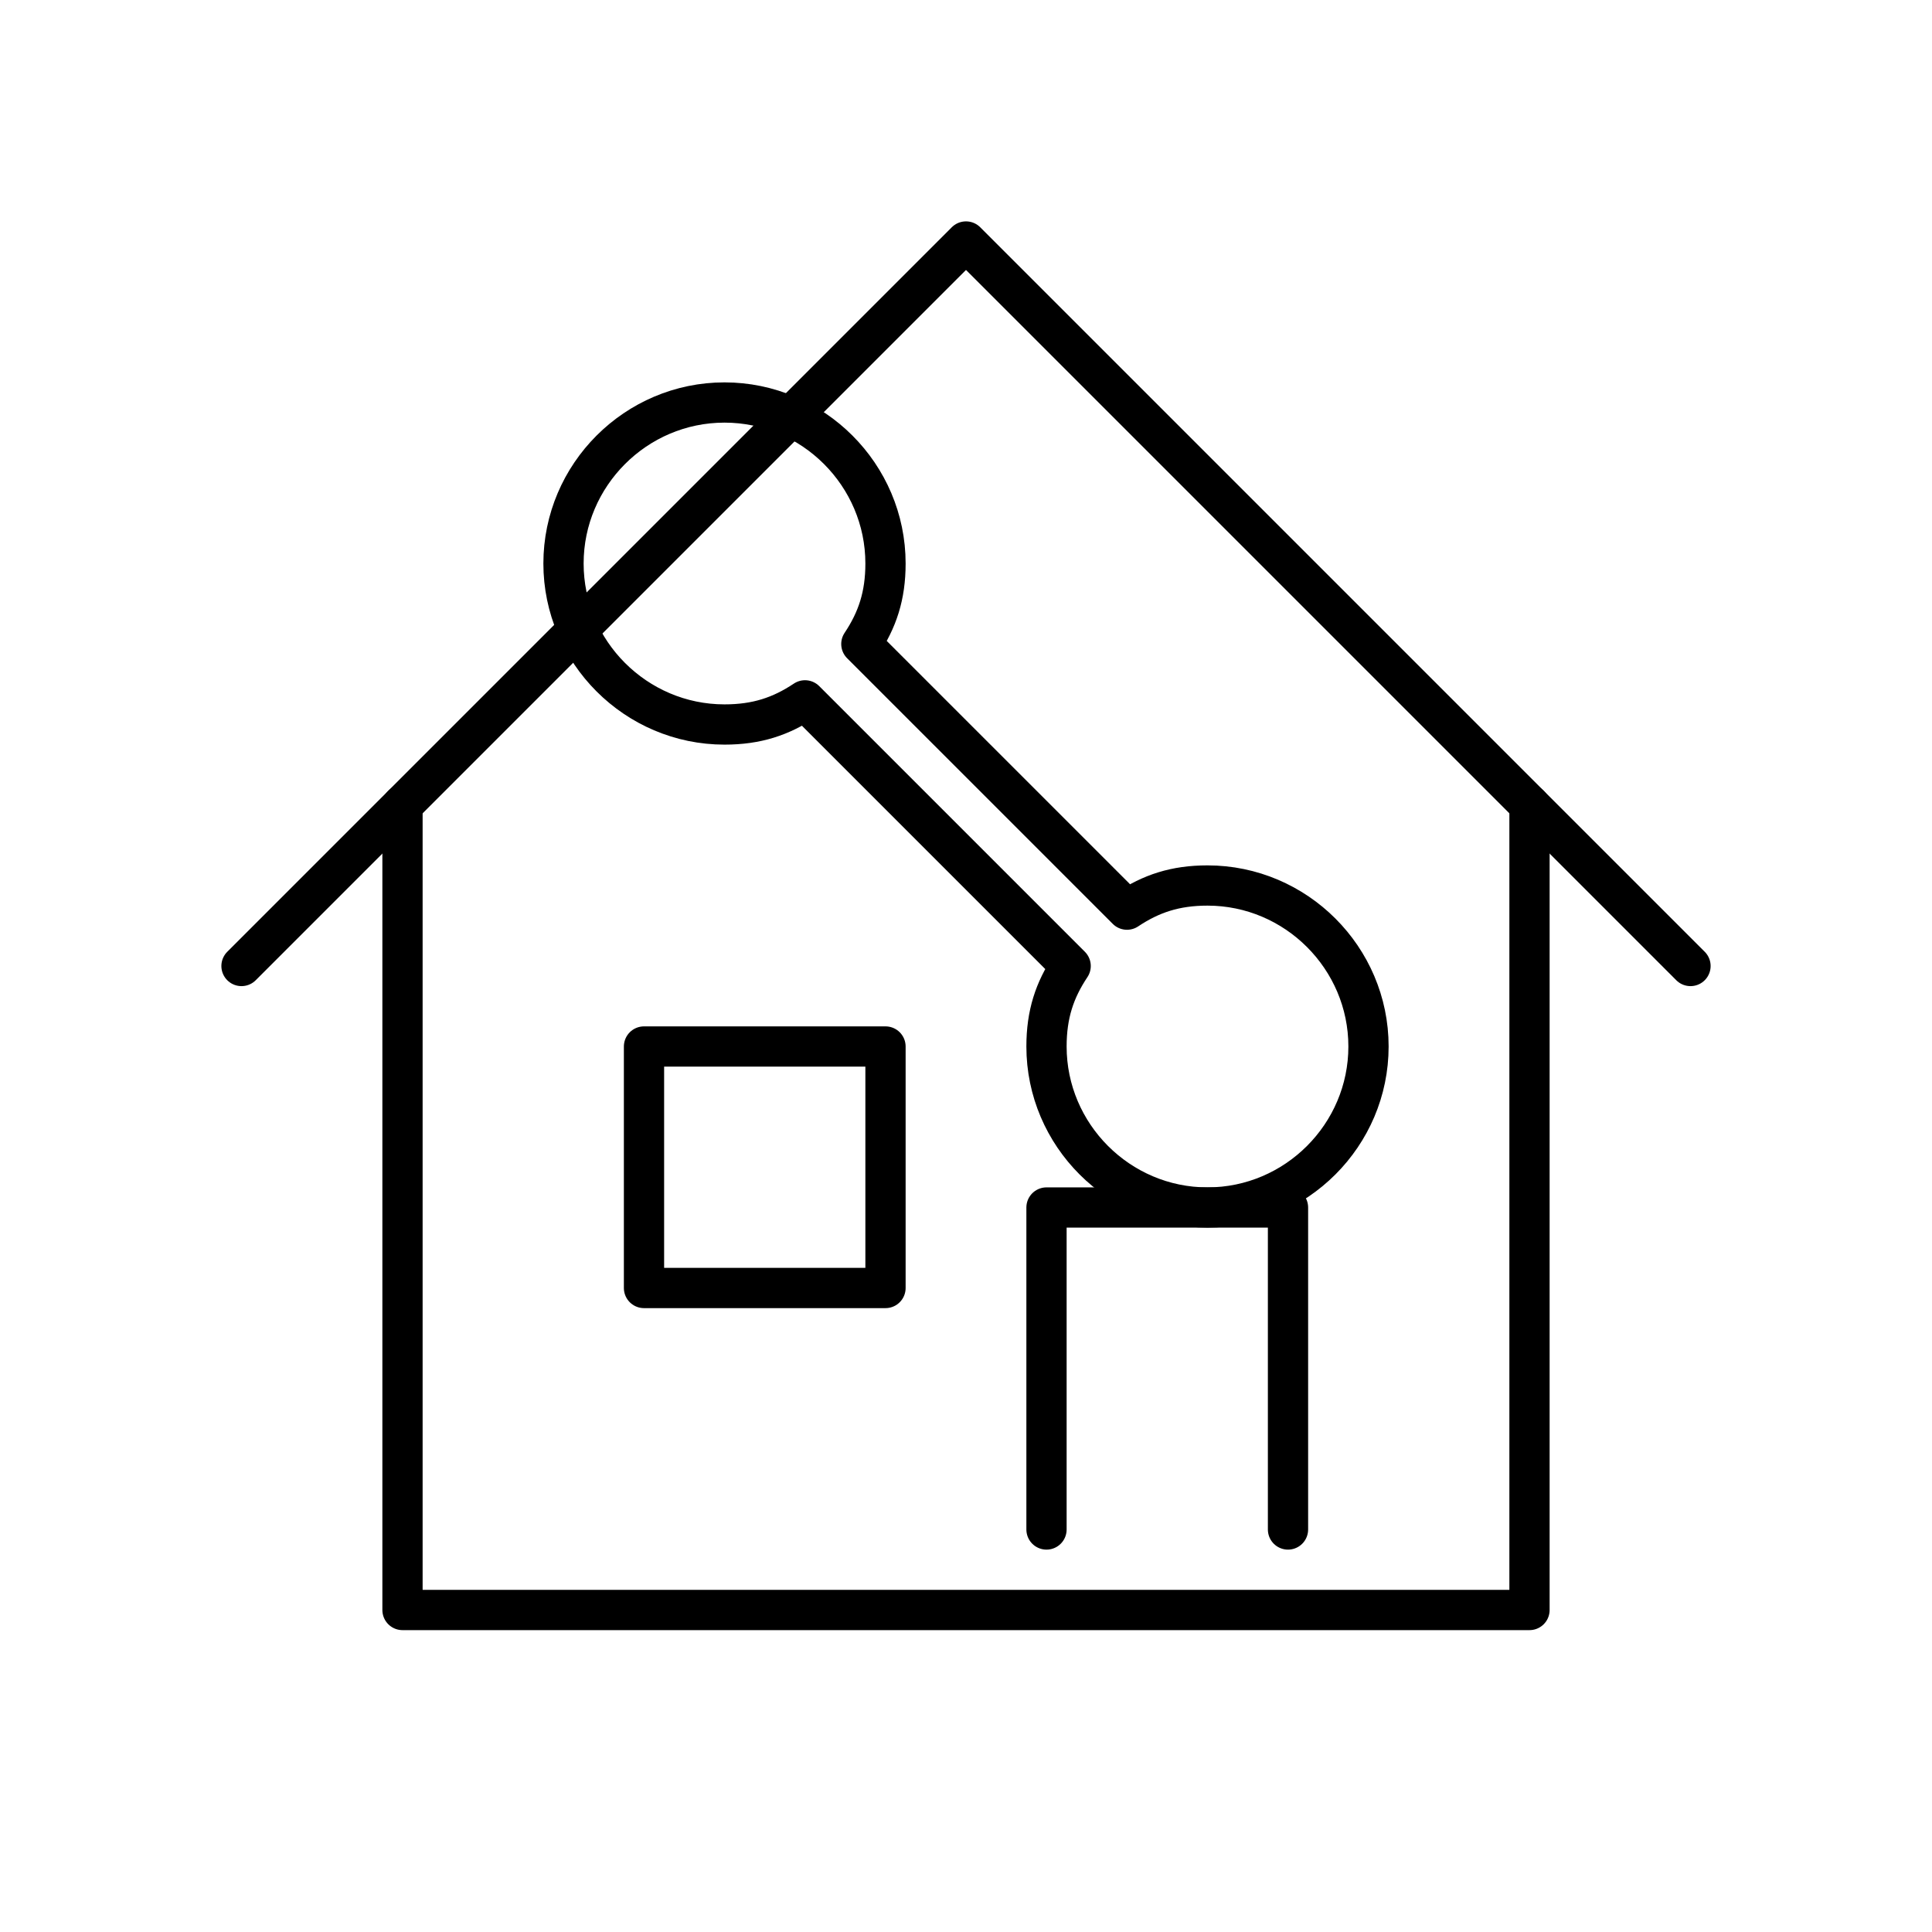
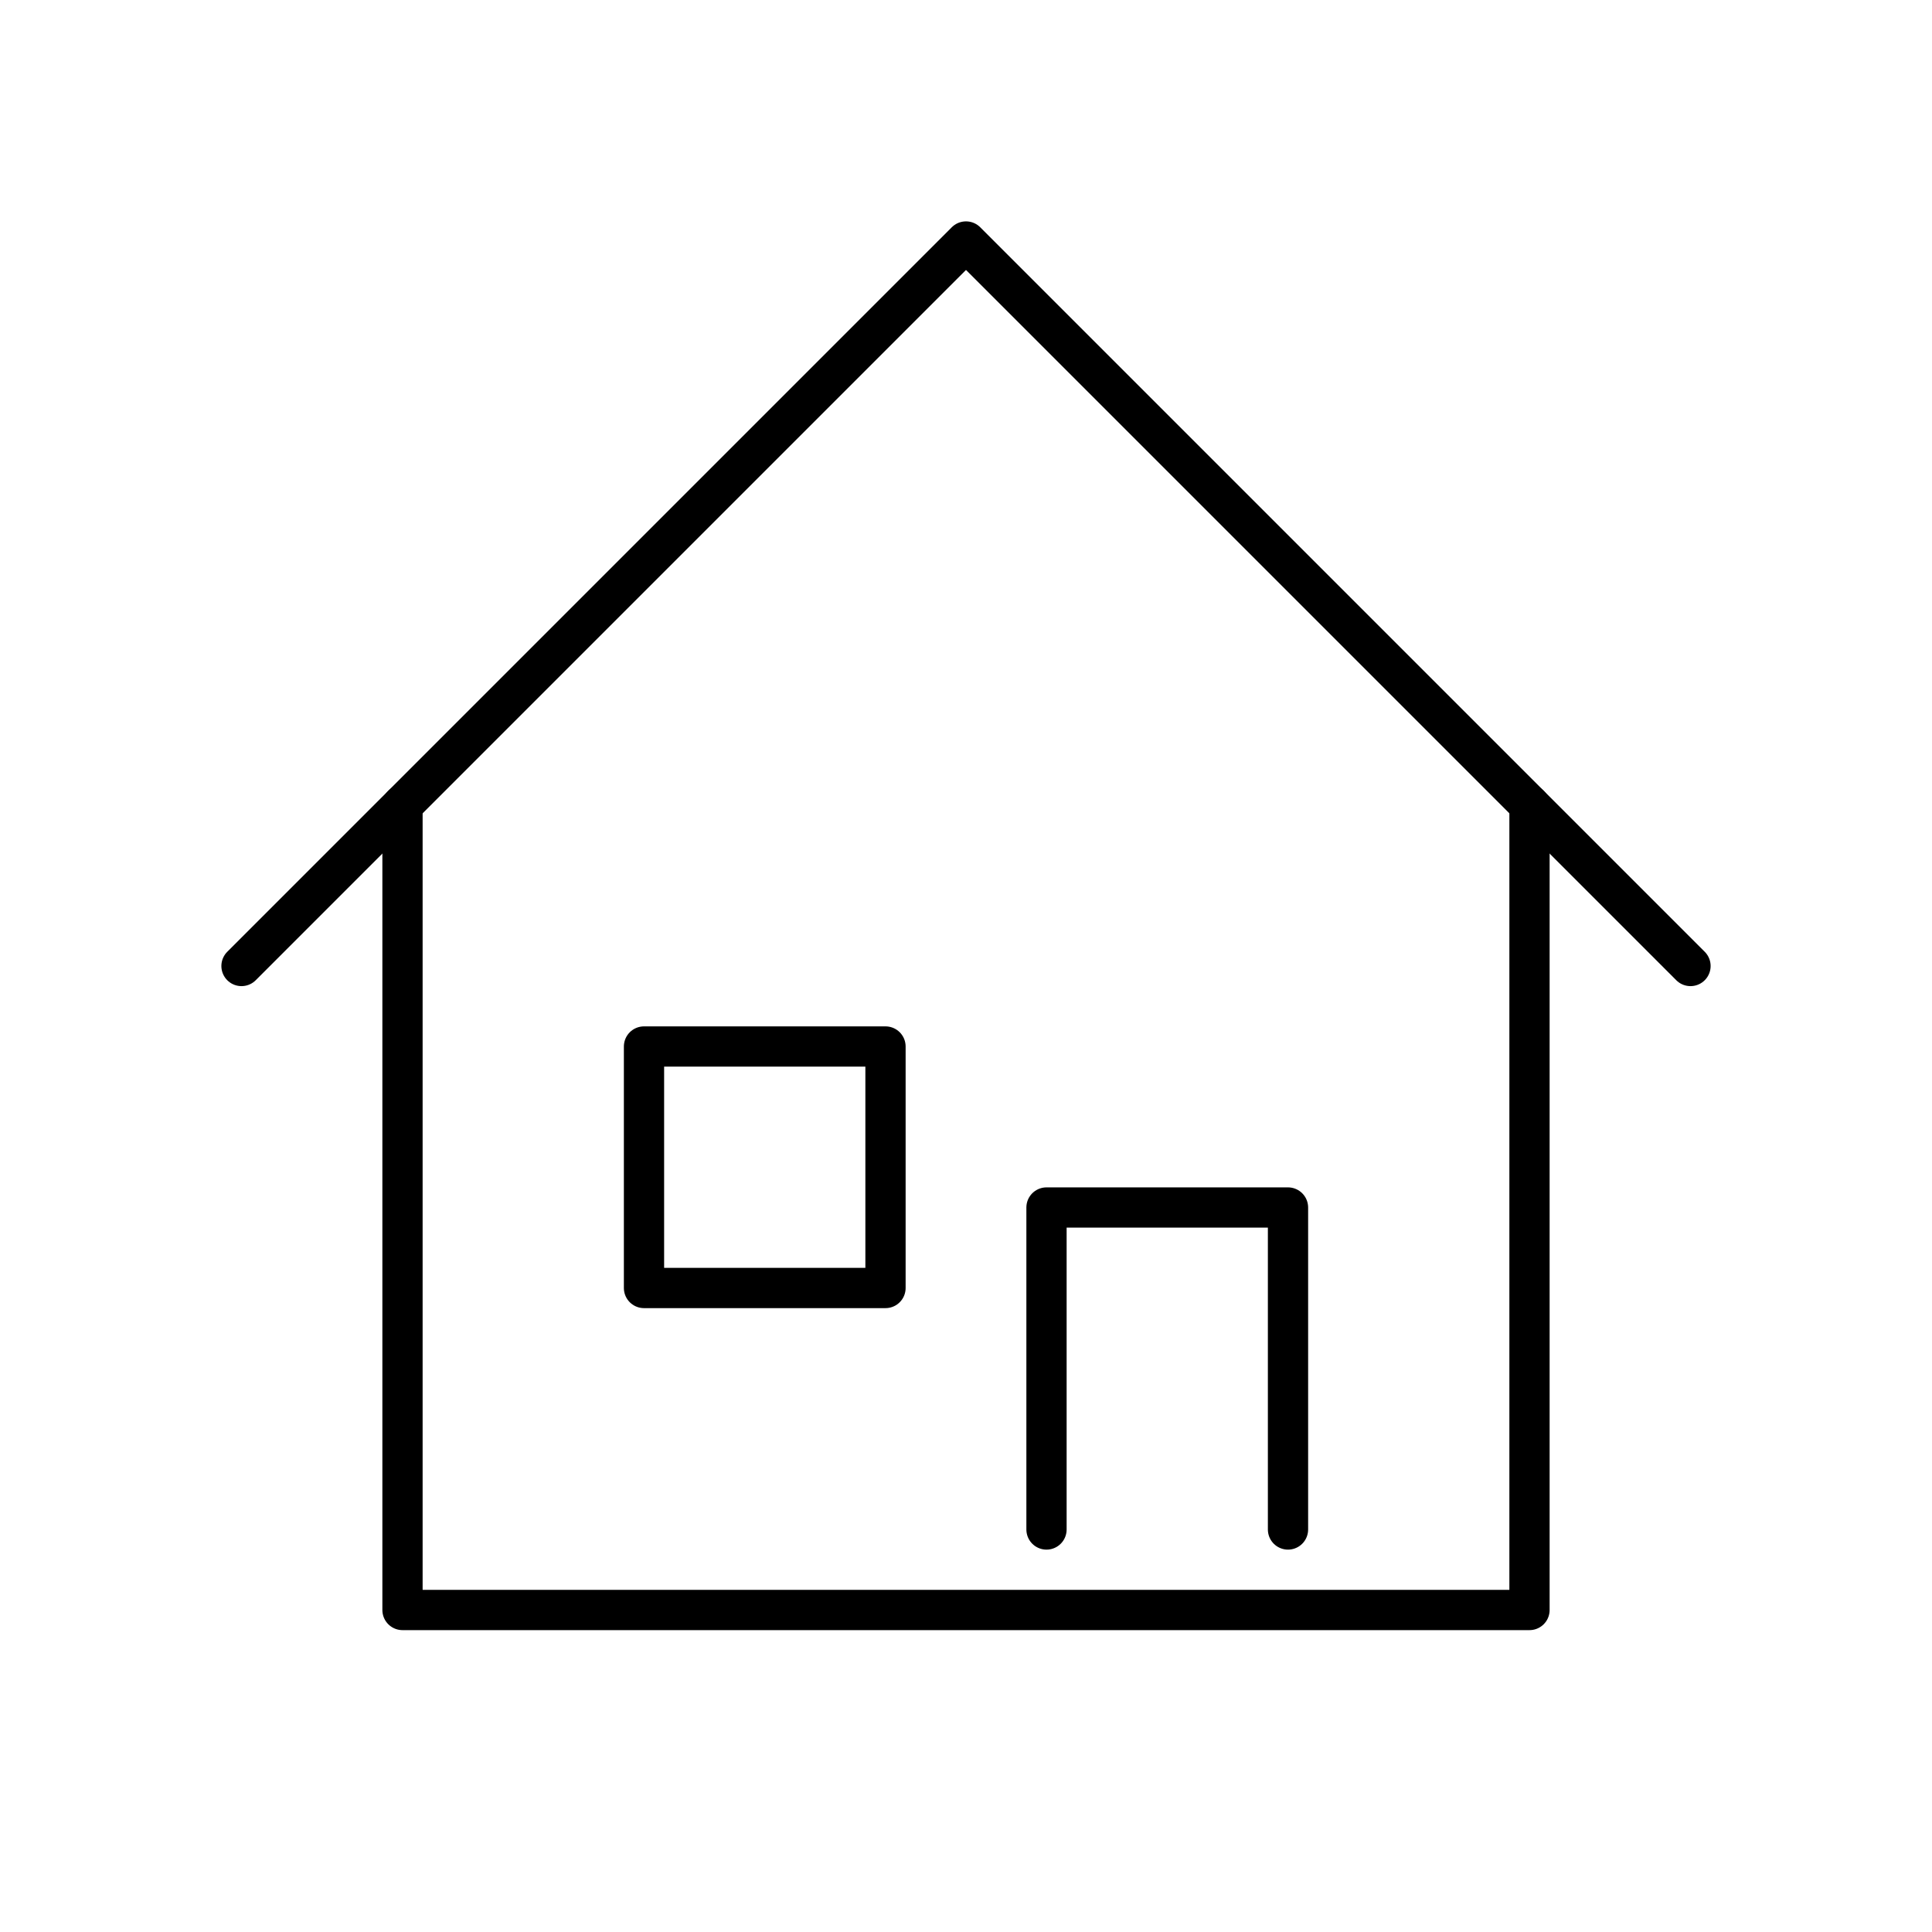
<svg xmlns="http://www.w3.org/2000/svg" width="24" height="24" viewBox="0 0 24 24" fill="none" stroke="currentColor" stroke-width="0.5" stroke-linecap="round" stroke-linejoin="round">
  <path d="M3 12l9-9 9 9" />
  <path d="M5 10v10h14V10" />
  <rect x="8" y="13" width="3" height="3" />
  <path d="M13 19v-4h3v4" />
-   <path d="M7 7c0-1.1.9-2 2-2s2 .9 2 2c0 .4-.1.7-.3 1l3.3 3.3c.3-.2.6-.3 1-.3 1.1 0 2 .9 2 2s-.9 2-2 2-2-.9-2-2c0-.4.1-.7.3-1L10 8.7c-.3.2-.6.3-1 .3-1.1 0-2-.9-2-2z" />
</svg>